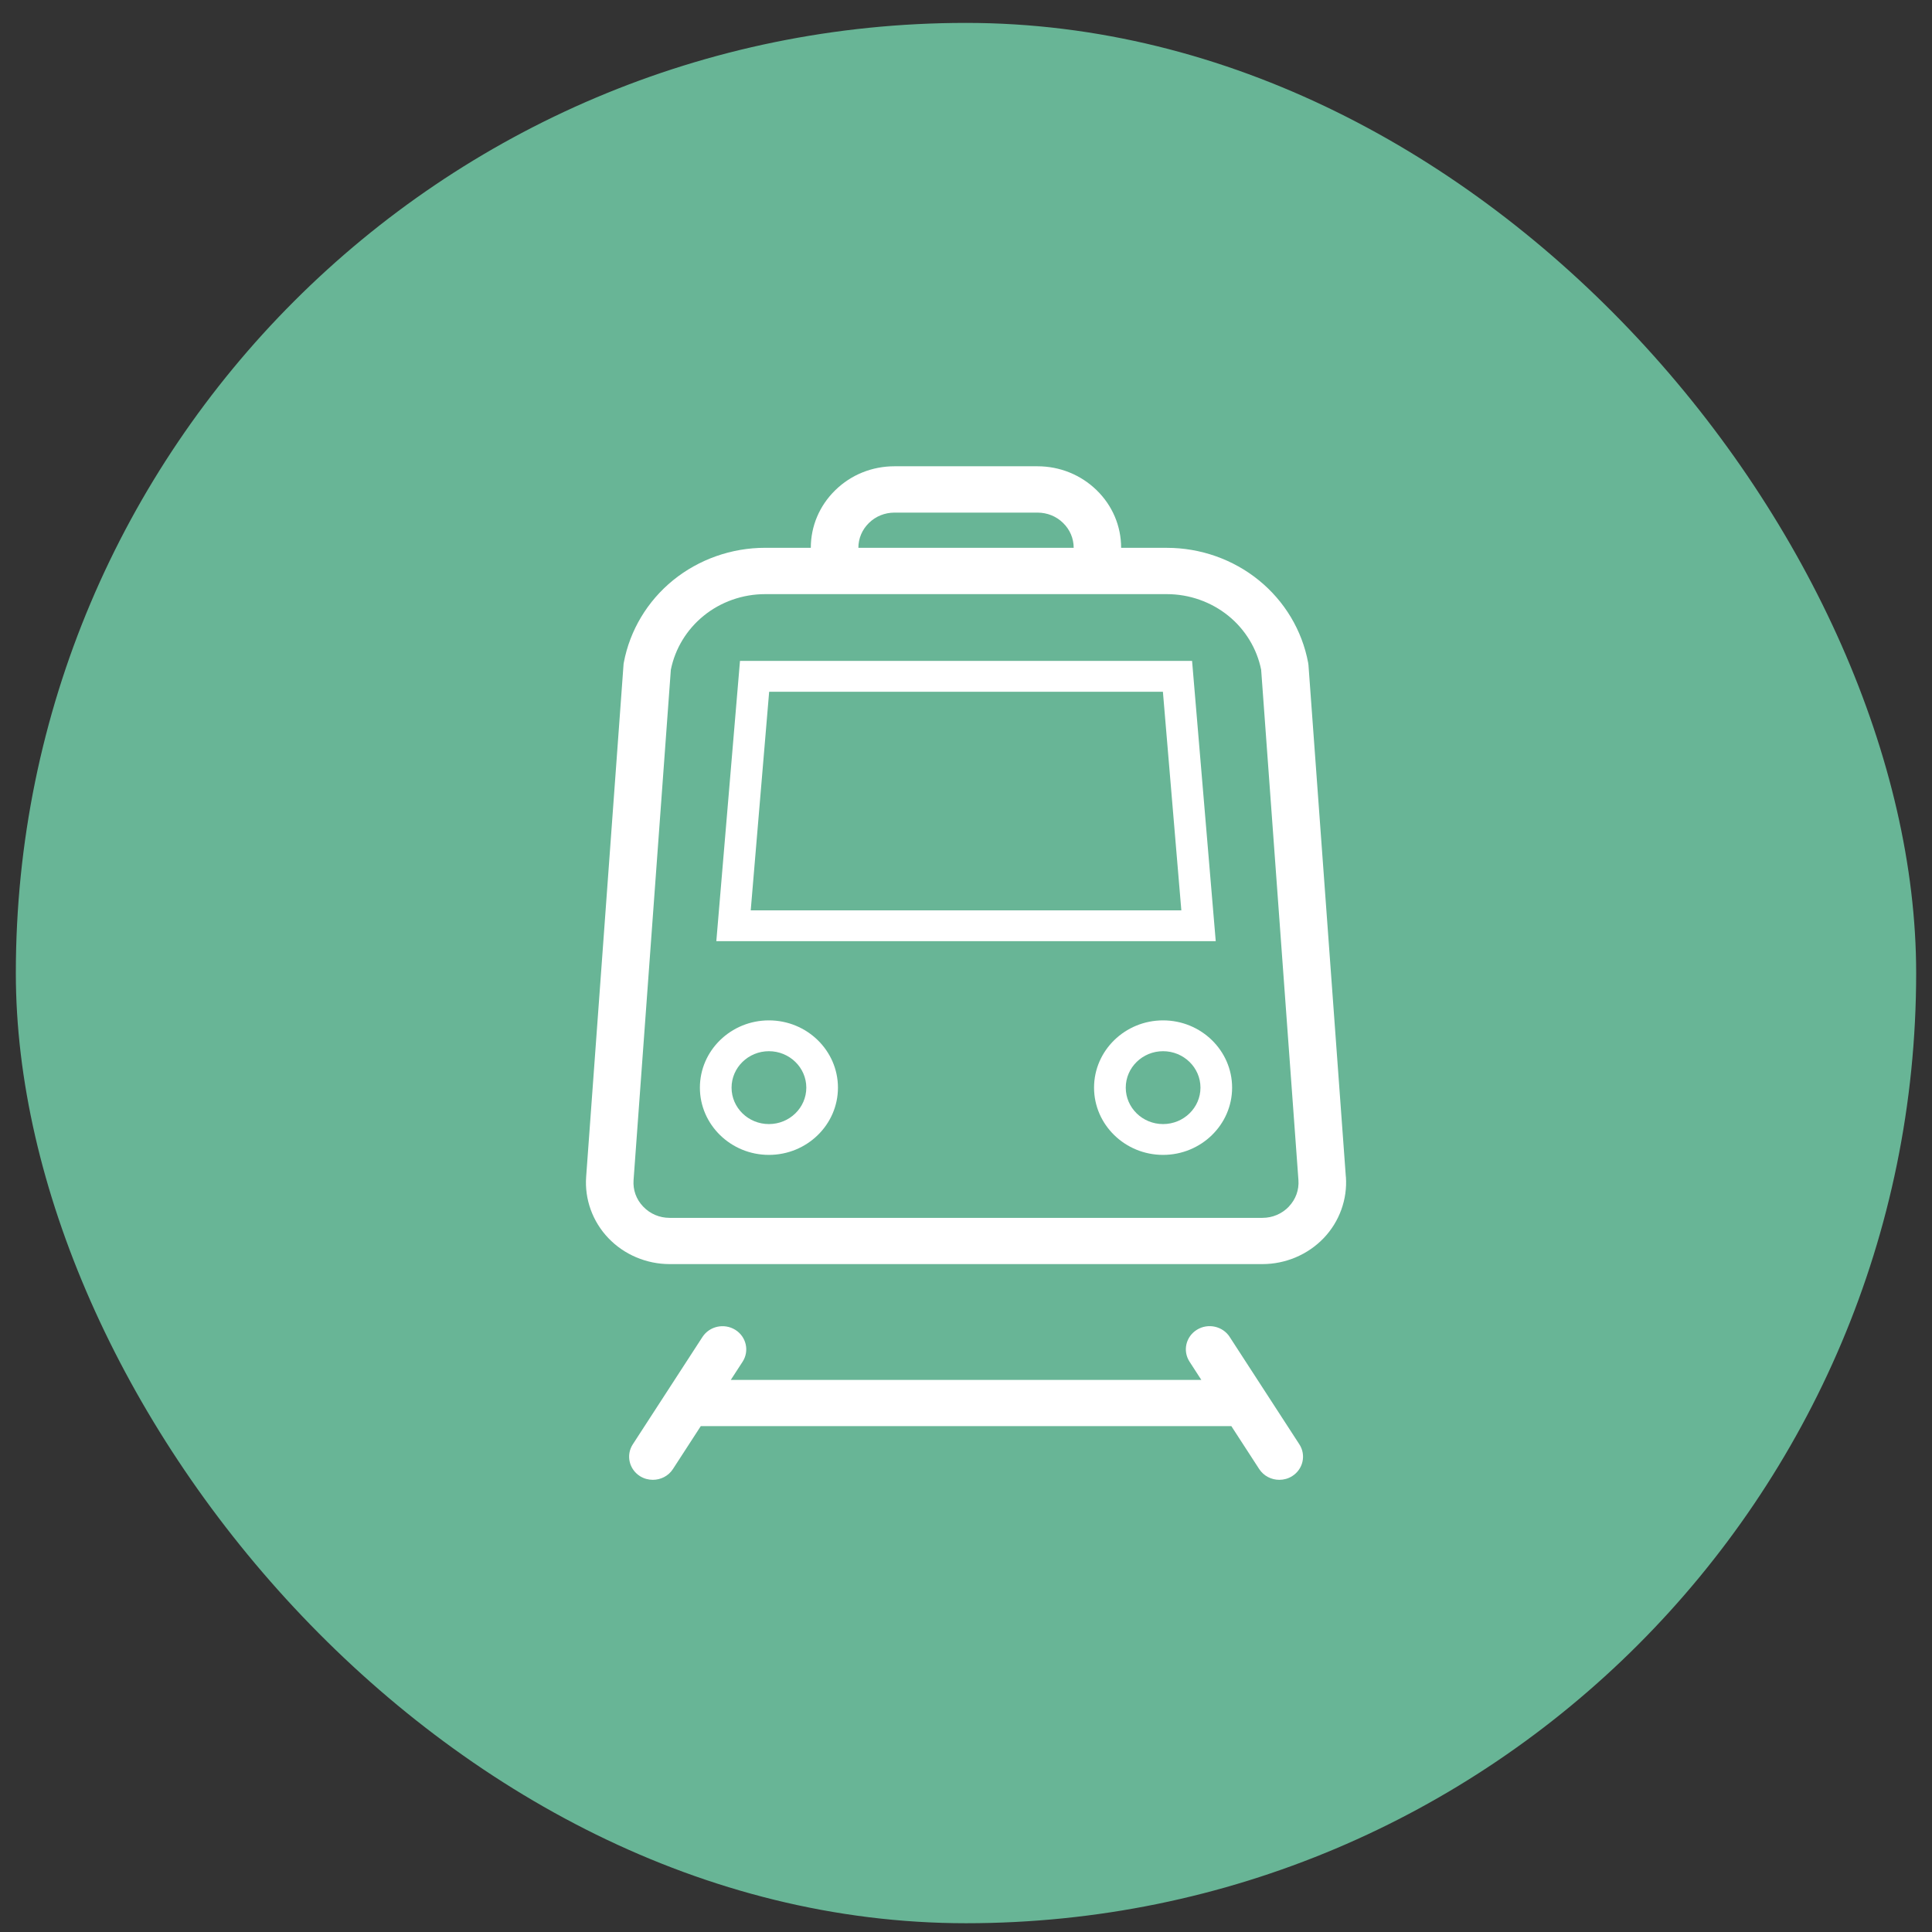
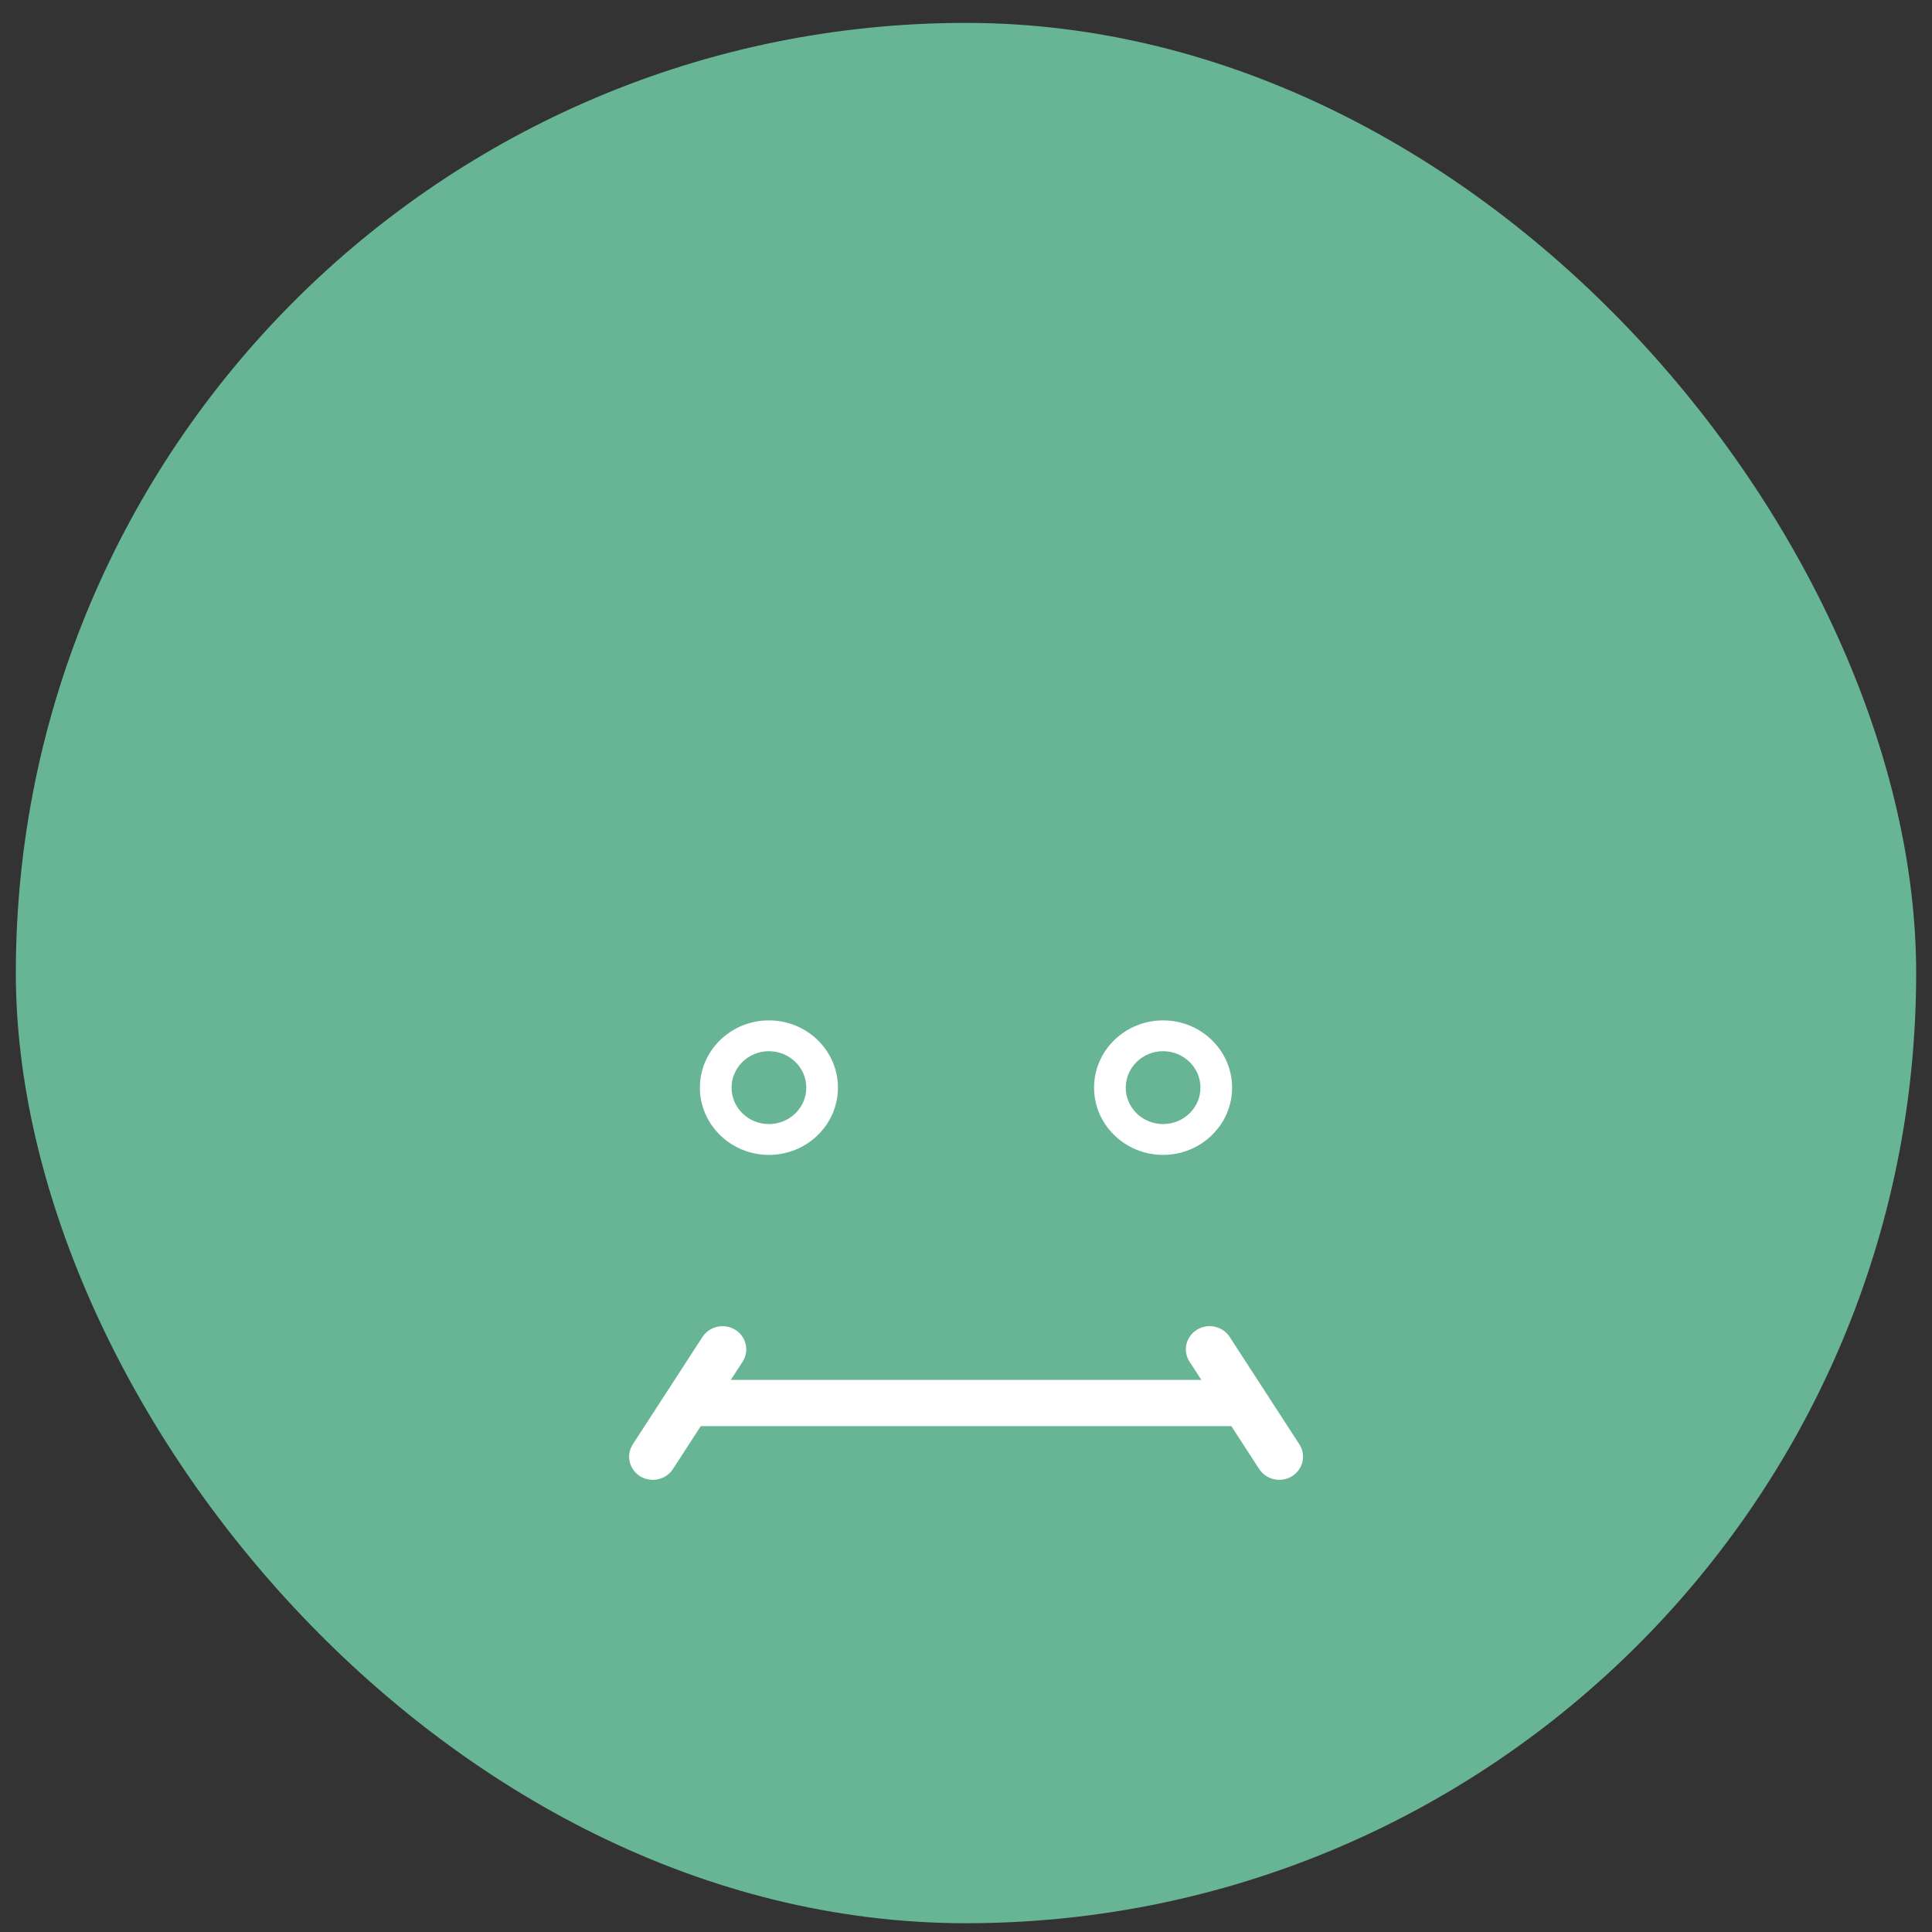
<svg xmlns="http://www.w3.org/2000/svg" width="61" height="61" viewBox="0 0 61 61" fill="none">
  <rect x="0" y="0" width="61" height="61" fill="#333333" stroke="none" />
  <rect x="0.5" y="0.723" width="60" height="60" rx="30" fill="#68B596" />
  <path d="M24.277 32.217C23.076 32.217 22.098 33.17 22.098 34.341C22.098 35.511 23.076 36.464 24.277 36.464C25.479 36.464 26.457 35.511 26.457 34.341C26.457 33.17 25.479 32.217 24.277 32.217ZM24.277 35.491C23.626 35.491 23.098 34.975 23.098 34.341C23.098 33.706 23.628 33.19 24.277 33.19C24.927 33.19 25.458 33.706 25.458 34.341C25.458 34.975 24.928 35.491 24.277 35.491Z" fill="white" />
  <path d="M36.722 32.217C35.521 32.217 34.543 33.17 34.543 34.341C34.543 35.511 35.521 36.464 36.722 36.464C37.924 36.464 38.902 35.511 38.902 34.341C38.902 33.17 37.924 32.217 36.722 32.217ZM36.722 35.491C36.072 35.491 35.544 34.975 35.544 34.341C35.544 33.706 36.073 33.19 36.722 33.19C37.372 33.19 37.903 33.706 37.903 34.341C37.903 34.975 37.373 35.491 36.722 35.491Z" fill="white" />
-   <path d="M42.493 37.155L41.313 21L41.302 20.921C41.112 19.905 40.56 18.982 39.747 18.322C38.934 17.661 37.902 17.297 36.843 17.297H35.398C35.398 16.609 35.124 15.963 34.624 15.476C34.125 14.991 33.462 14.722 32.757 14.722H28.242C27.535 14.722 26.872 14.989 26.374 15.476C25.875 15.963 25.6 16.609 25.6 17.296H24.156C23.097 17.296 22.066 17.66 21.252 18.32C20.439 18.981 19.887 19.903 19.696 20.919L19.689 20.959L18.507 37.155C18.454 37.865 18.711 38.572 19.209 39.092C19.707 39.614 20.412 39.912 21.142 39.912H39.859C40.59 39.912 41.293 39.614 41.793 39.092C42.291 38.572 42.546 37.865 42.495 37.155H42.493ZM27.102 17.297C27.102 17 27.22 16.721 27.436 16.511C27.651 16.3 27.937 16.185 28.243 16.185H32.758C33.063 16.185 33.351 16.3 33.565 16.511C33.781 16.721 33.9 17 33.9 17.297H27.103H27.102ZM40.695 38.096C40.476 38.325 40.179 38.452 39.859 38.452H21.142C20.821 38.452 20.526 38.326 20.307 38.096C20.088 37.868 19.981 37.572 20.004 37.259L21.181 21.146C21.315 20.481 21.681 19.878 22.215 19.444C22.759 19.001 23.449 18.759 24.157 18.759H36.843C37.551 18.759 38.241 19.003 38.785 19.444C39.319 19.878 39.685 20.481 39.819 21.146L40.996 37.259C41.019 37.57 40.911 37.868 40.693 38.096H40.695Z" fill="white" />
  <path d="M38.826 42.211C38.604 41.871 38.142 41.768 37.791 41.985C37.441 42.201 37.336 42.651 37.558 42.993L37.93 43.568H23.074L23.446 42.995C23.667 42.654 23.563 42.202 23.214 41.986C22.863 41.77 22.401 41.872 22.179 42.213L19.98 45.602C19.758 45.943 19.863 46.394 20.212 46.611C20.337 46.687 20.475 46.723 20.613 46.723C20.862 46.723 21.105 46.603 21.247 46.383L22.126 45.028H38.878L39.757 46.383C39.9 46.602 40.143 46.723 40.392 46.723C40.528 46.723 40.668 46.687 40.792 46.611C41.142 46.394 41.247 45.944 41.025 45.602L38.826 42.213V42.211Z" fill="white" />
-   <path d="M37.638 20.867H23.364L22.617 29.716H38.385L37.638 20.867ZM23.703 28.743L24.285 21.842H36.717L37.299 28.743H23.703Z" fill="white" />
</svg>